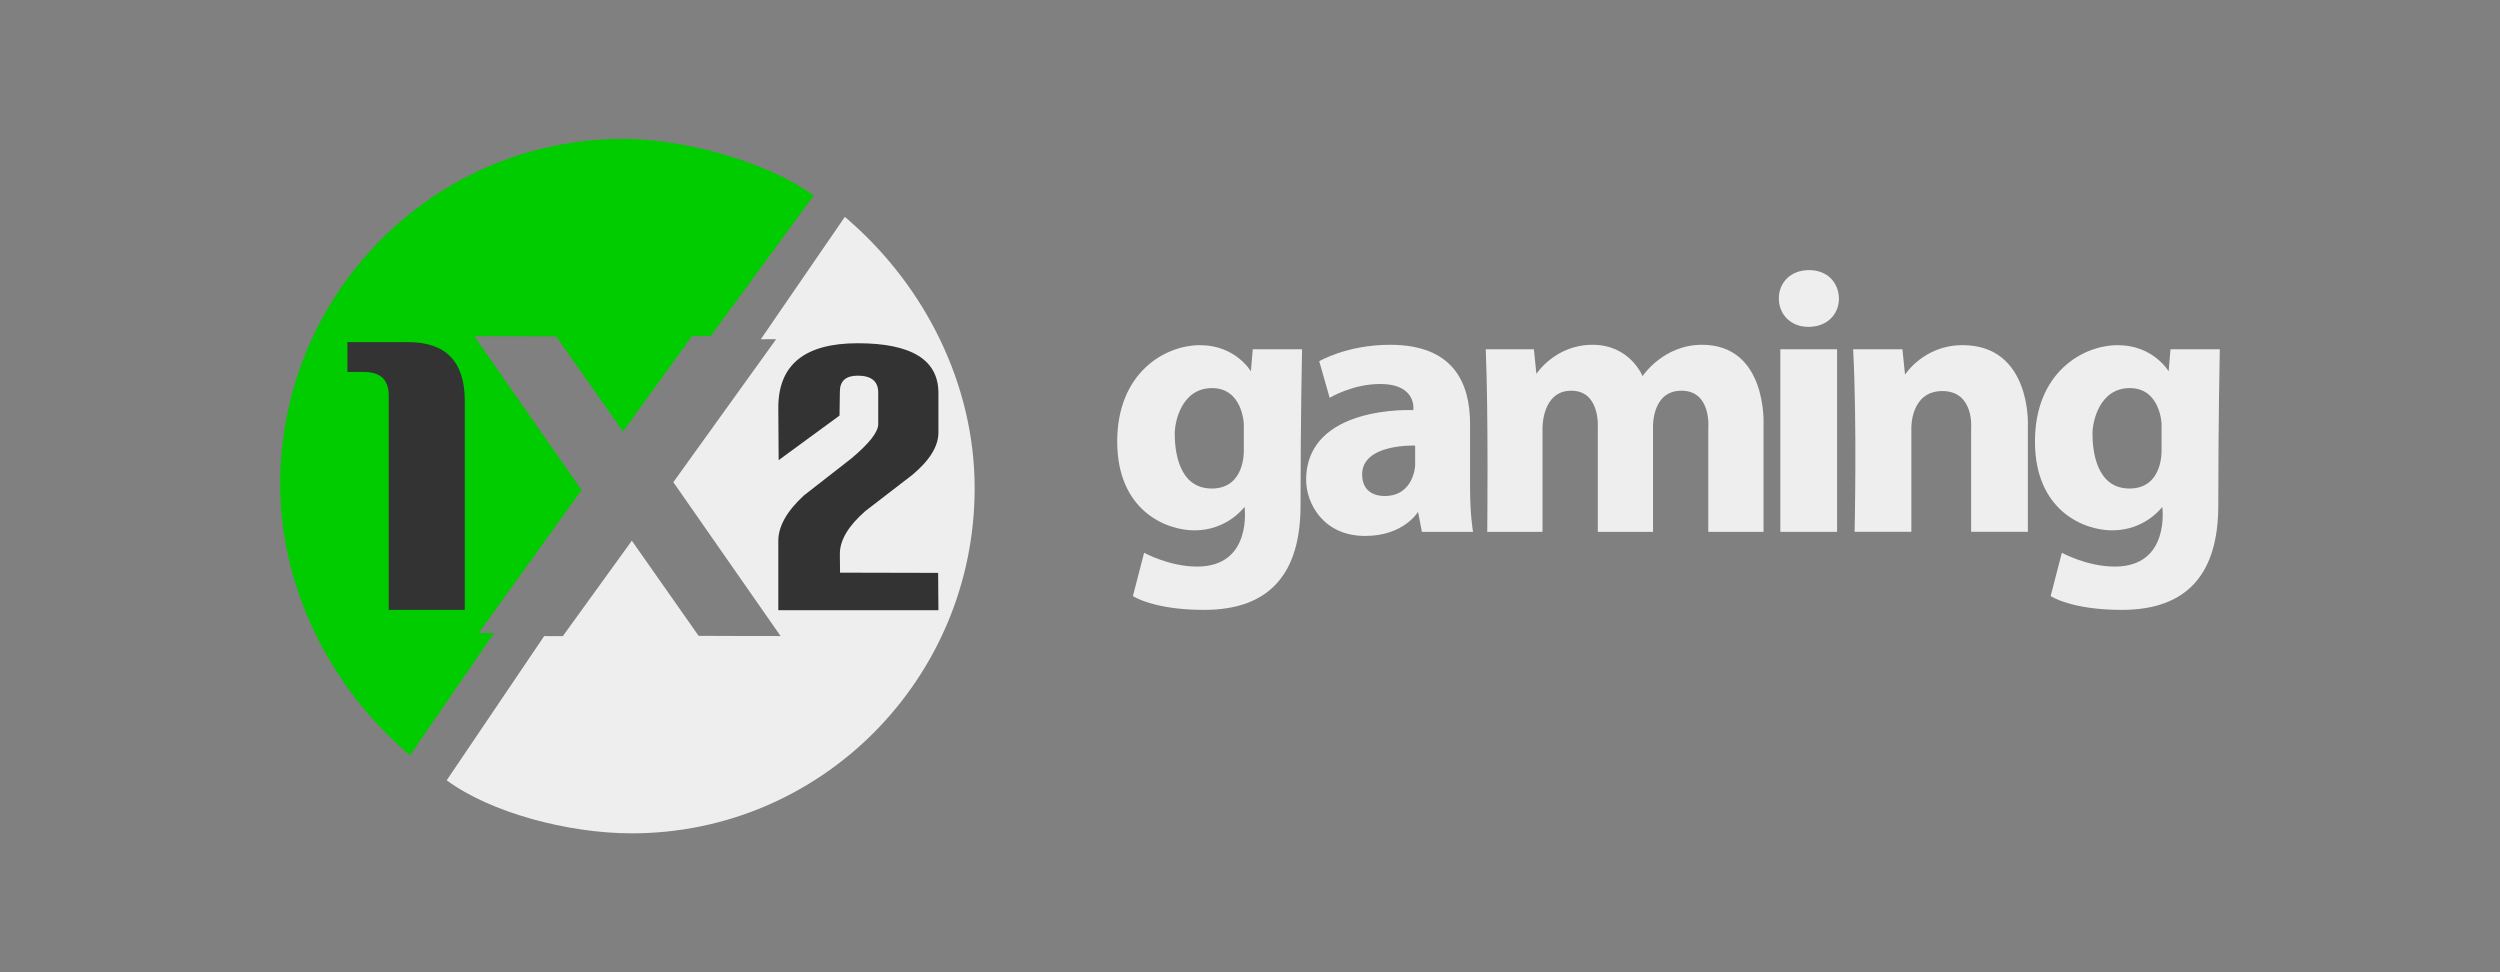
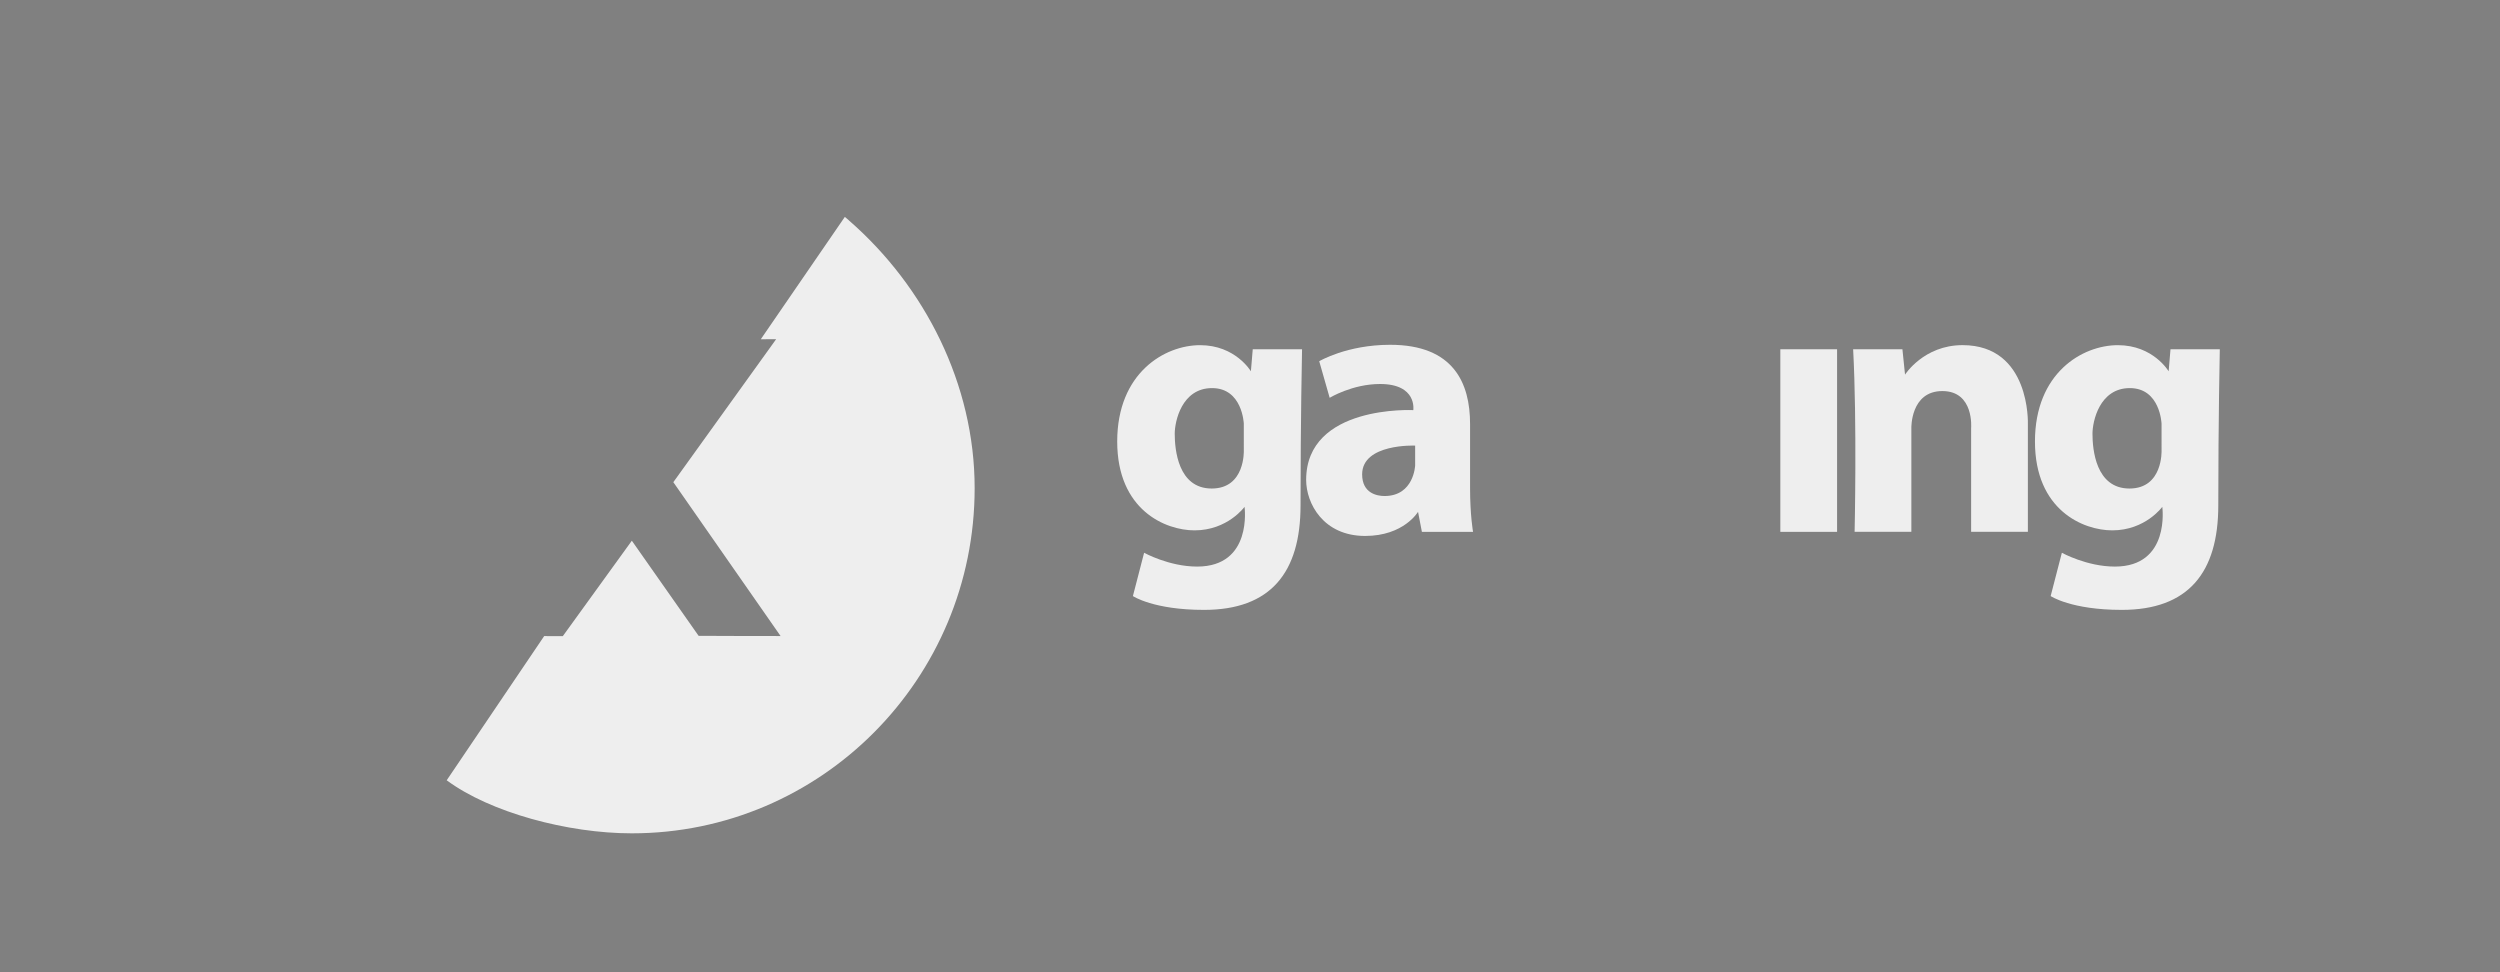
<svg xmlns="http://www.w3.org/2000/svg" version="1.1" id="Layer_1" x="0px" y="0px" width="180px" height="70px" viewBox="0 0 180 70" enable-background="new 0 0 180 70" xml:space="preserve">
  <rect x="0" y="0" width="180" height="70" fill="#808080" stroke="none" />
  <g id="_x31_x2Gaming">
    <path id="Path_152_" fill="#EEEEEE" d="M159.717,36.384c0,4.838-2.15,7.528-6.952,7.528c-3.647,0-5.118-0.995-5.118-0.995   l0.807-3.118c0,0,1.797,0.995,3.816,0.995c4.01,0,3.415-4.301,3.415-4.301s-1.219,1.693-3.602,1.693   c-2.093,0-5.566-1.458-5.566-6.397s3.412-6.937,5.968-6.937c2.557,0,3.657,1.883,3.657,1.883l0.133-1.587h3.55   C159.826,25.146,159.717,30.224,159.717,36.384z M155.631,30.496c0,0-0.097-2.553-2.285-2.553s-2.688,2.408-2.688,3.283   c0,1.134,0.235,3.948,2.662,3.948c2.426,0,2.312-2.742,2.312-2.742V30.496z" />
    <path id="Path_151_" fill="#EEEEEE" d="M133.426,25.146h3.548l0.188,1.829c0,0,1.344-2.125,4.141-2.125   c4.909,0,4.704,5.673,4.704,5.673v7.769h-4.086v-7.462c0,0,0.235-2.673-2.071-2.673s-2.232,2.673-2.232,2.673v7.462h-4.086   C133.533,38.293,133.709,30.418,133.426,25.146z" />
    <rect id="Path_150_" x="128.184" y="25.147" fill="#EEEEEE" width="4.086" height="13.146" />
-     <path id="Path_149_" fill="#EEEEEE" d="M130.2,23.534c1.372,0,2.204-0.914,2.204-2.042c-0.026-1.157-0.833-2.044-2.151-2.044   c-1.317,0-2.177,0.886-2.177,2.044C128.077,22.62,128.91,23.534,130.2,23.534z" />
-     <path id="Path_148_" fill="#EEEEEE" d="M106.974,25.146h3.467l0.18,1.775c0,0,1.335-2.097,4.042-2.097s3.602,2.258,3.602,2.258   s1.479-2.258,4.274-2.258c4.713,0,4.436,5.725,4.436,5.725v7.743h-3.978v-7.462c0,0,0.251-2.699-1.935-2.699   c-2.186,0-2.043,2.699-2.043,2.699v7.462h-3.978v-7.462c0,0,0.212-2.699-1.909-2.699c-2.121,0-2.071,2.699-2.071,2.699v7.462   h-3.978C107.081,38.293,107.173,29.908,106.974,25.146z" />
    <path id="Path_147_" fill="#EEEEEE" d="M105.845,35.121c0,1.999,0.214,3.172,0.214,3.172h-3.683l-0.277-1.442   c0,0-1.02,1.737-3.808,1.737c-3.014,0-4.248-2.345-4.248-4.032c0-5.425,7.715-5.027,7.715-5.027s0.292-1.881-2.393-1.881   c-2.001,0-3.629,0.994-3.629,0.994l-0.752-2.634c0,0,1.985-1.183,5.108-1.183c4.58,0,5.753,2.777,5.753,5.699V35.121z    M101.892,32.083c0,0-3.818-0.16-3.818,2.07c0,1.364,1.072,1.56,1.613,1.56c2.119,0,2.204-2.204,2.204-2.204V32.083z" />
    <path id="Path_146_" fill="#EEEEEE" d="M93.639,36.384c0,4.838-2.15,7.528-6.952,7.528c-3.647,0-5.118-0.995-5.118-0.995   l0.807-3.118c0,0,1.797,0.995,3.816,0.995c4.01,0,3.415-4.301,3.415-4.301s-1.219,1.693-3.602,1.693   c-2.093,0-5.566-1.458-5.566-6.397s3.412-6.937,5.968-6.937s3.657,1.883,3.657,1.883l0.133-1.587h3.55   C93.748,25.146,93.639,30.224,93.639,36.384z M89.553,30.496c0,0-0.097-2.553-2.285-2.553s-2.688,2.408-2.688,3.283   c0,1.134,0.235,3.948,2.662,3.948s2.312-2.742,2.312-2.742V30.496z" />
    <path id="Path_145_" fill="#EEEEEE" d="M61.141,15.886c5.445,4.752,9.034,11.769,9.034,19.265C70.174,48.875,59.122,60,45.49,60   c-4.617,0-10.2-1.502-13.328-3.819l7.018-10.382l1.343,0.003l4.969-6.871L50.3,45.78c0.014,0.011,5.902,0.015,5.902,0.015   L48.48,34.717l7.403-10.296l-1.107,0.006l6.051-8.809C61.128,15.861,61.141,15.886,61.141,15.886" />
-     <path id="Path_144_" fill="#00CC00" d="M29.208,54.114c-5.445-4.752-9.034-11.769-9.034-19.265C20.174,21.125,31.227,10,44.859,10   c4.617,0,10.597,1.765,13.725,4.083l-7.415,10.119l-1.343-0.003l-4.969,6.871l-4.807-6.849c-0.014-0.011-5.902-0.015-5.902-0.015   l7.722,11.078L34.466,45.58l1.107-0.006l-6.051,8.809C29.221,54.139,29.208,54.114,29.208,54.114" />
-     <path id="Path_143_" fill="#333333" d="M33.463,43.912h-5.476v-15.45c0-1.123-0.6-1.683-1.8-1.683h-1.172v-2.146h4.372   c2.717,0,4.077,1.408,4.077,4.225V43.912z" />
-     <path id="Path_142_" fill="#333333" d="M67.566,43.933H56.038v-4.989c0-1.044,0.611-2.132,1.83-3.262l3.405-2.654   c1.305-1.087,1.959-1.919,1.959-2.494v-2.271c0-0.809-0.494-1.215-1.478-1.215c-0.857,0-1.284,0.383-1.284,1.152l-0.024,1.721   l-4.383,3.21l-0.025-3.781c0-3.09,1.905-4.636,5.716-4.636c3.874,0,5.812,1.194,5.812,3.581v2.847c0,0.981-0.621,1.993-1.863,3.037   L62.3,36.8c-1.22,1.068-1.83,2.091-1.83,3.072l0.013,1.359l7.063,0.016L67.566,43.933z" />
  </g>
</svg>